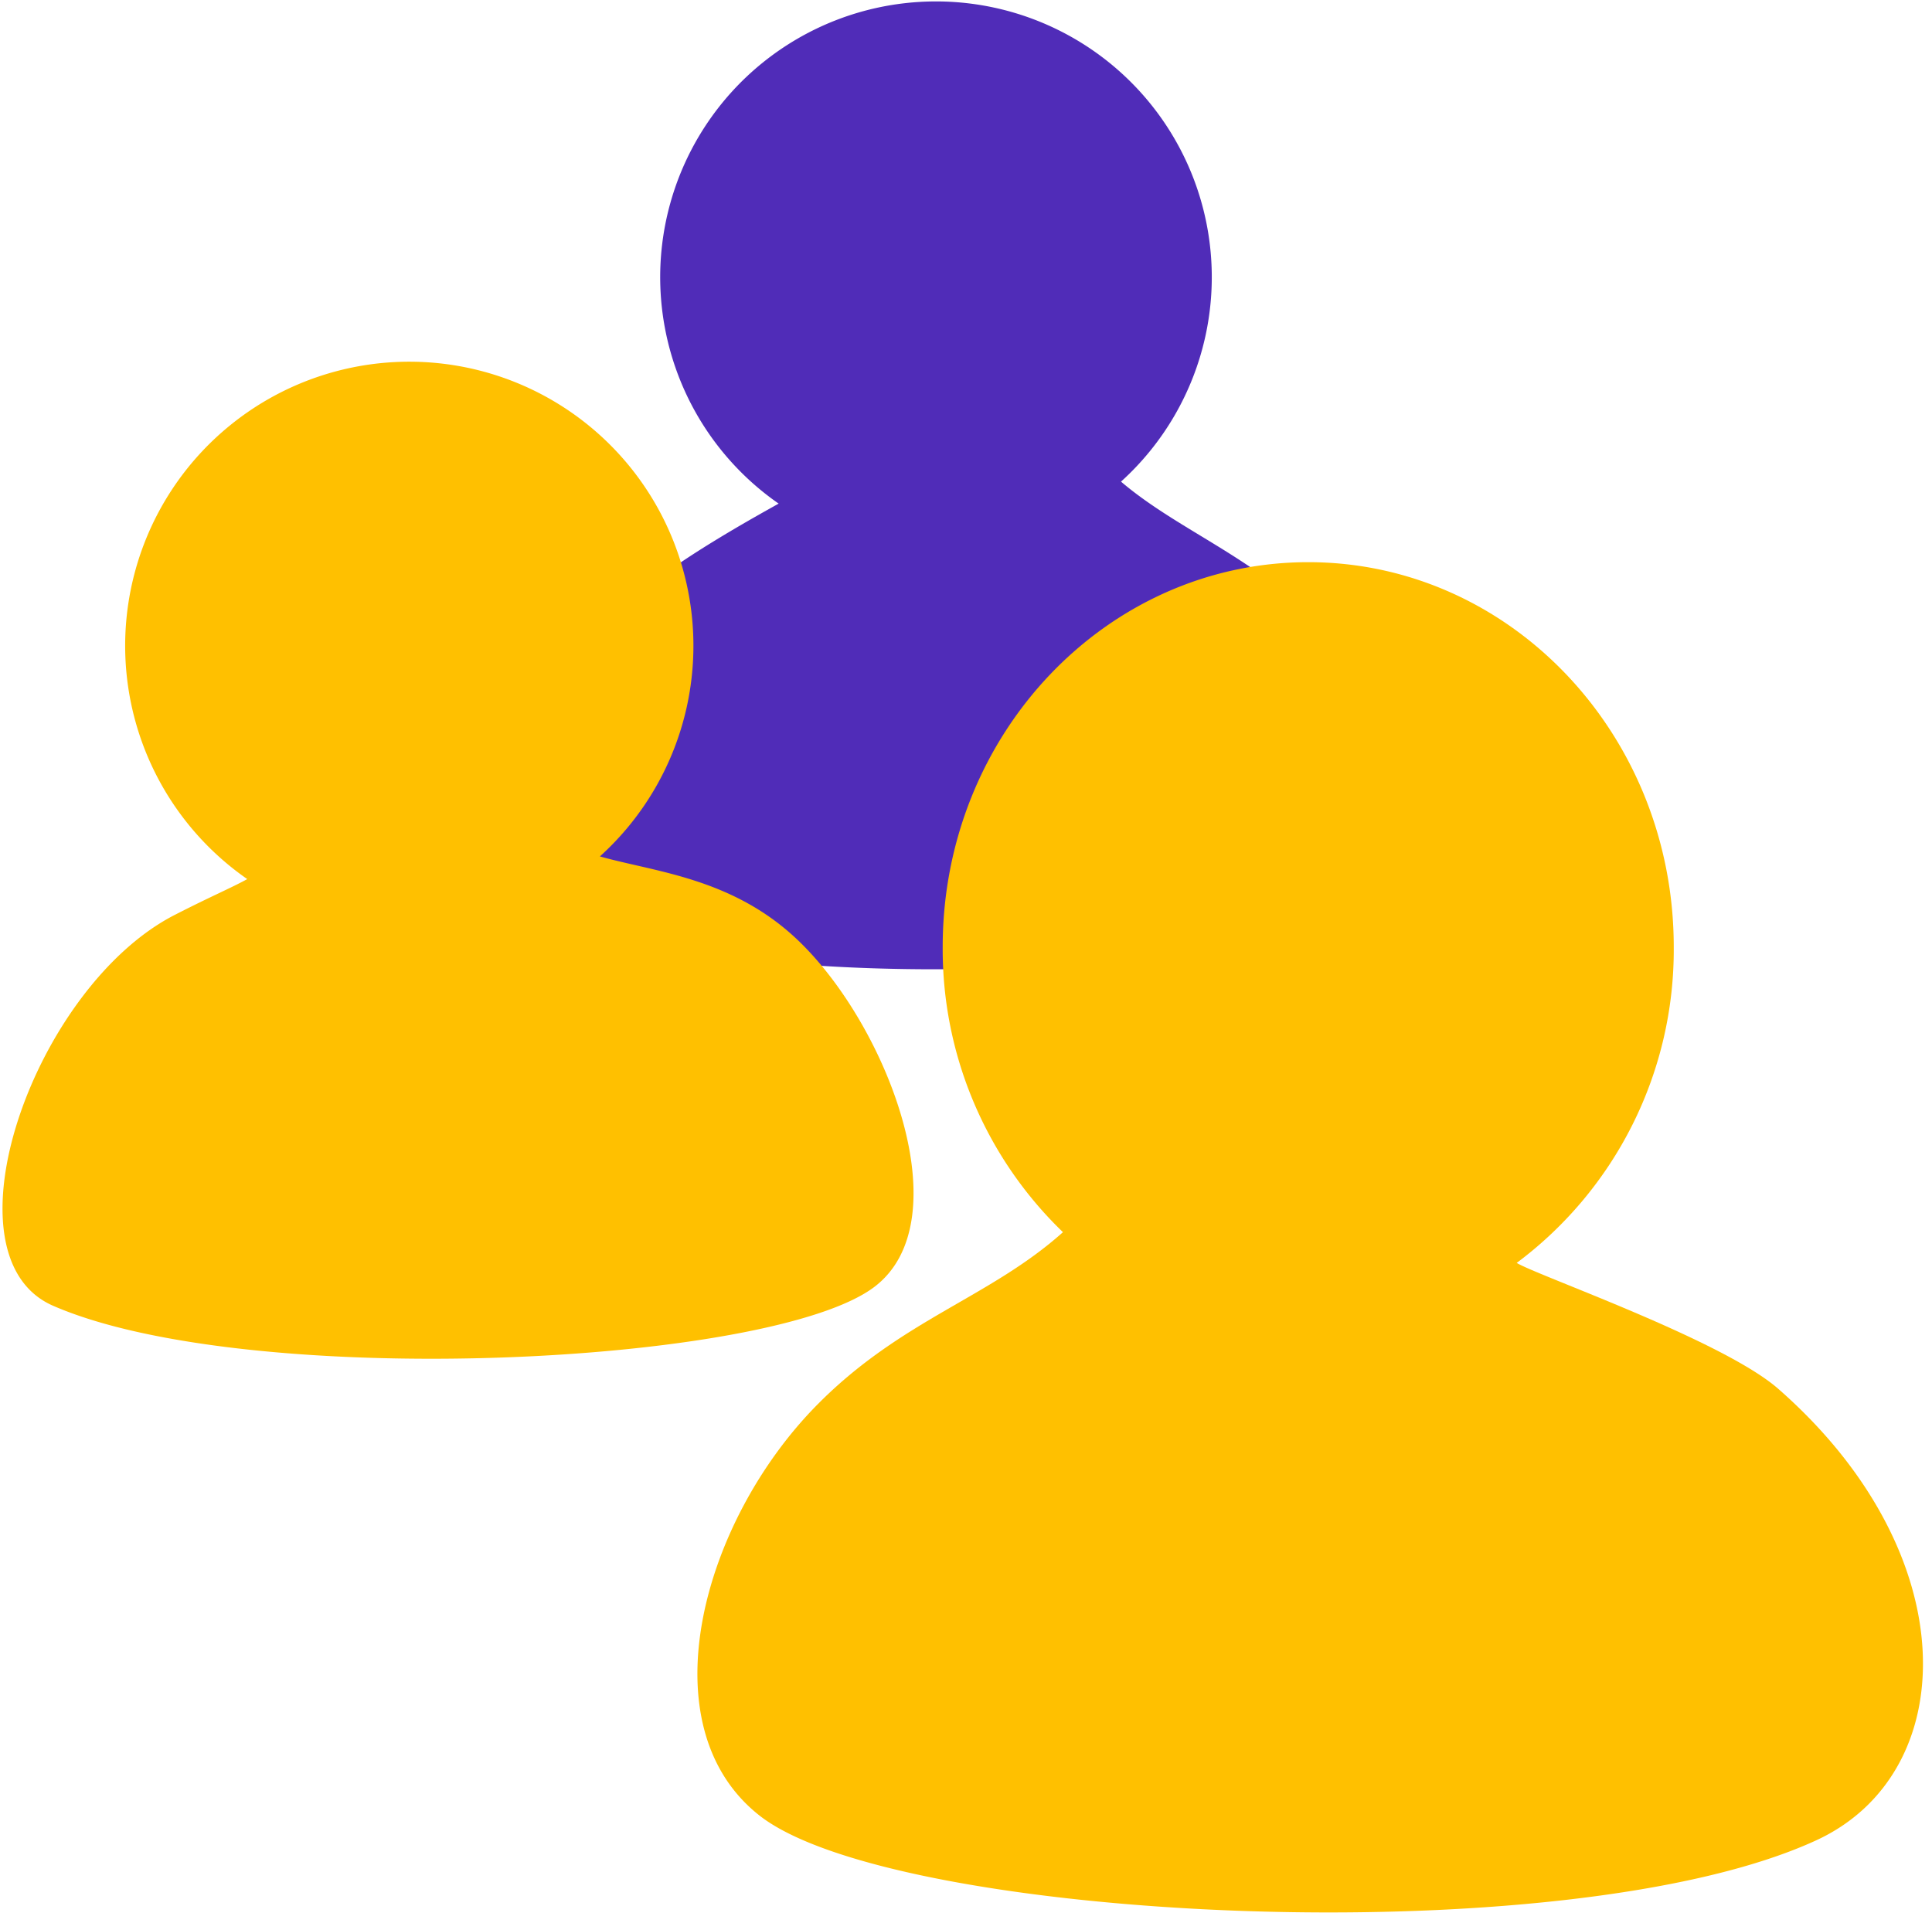
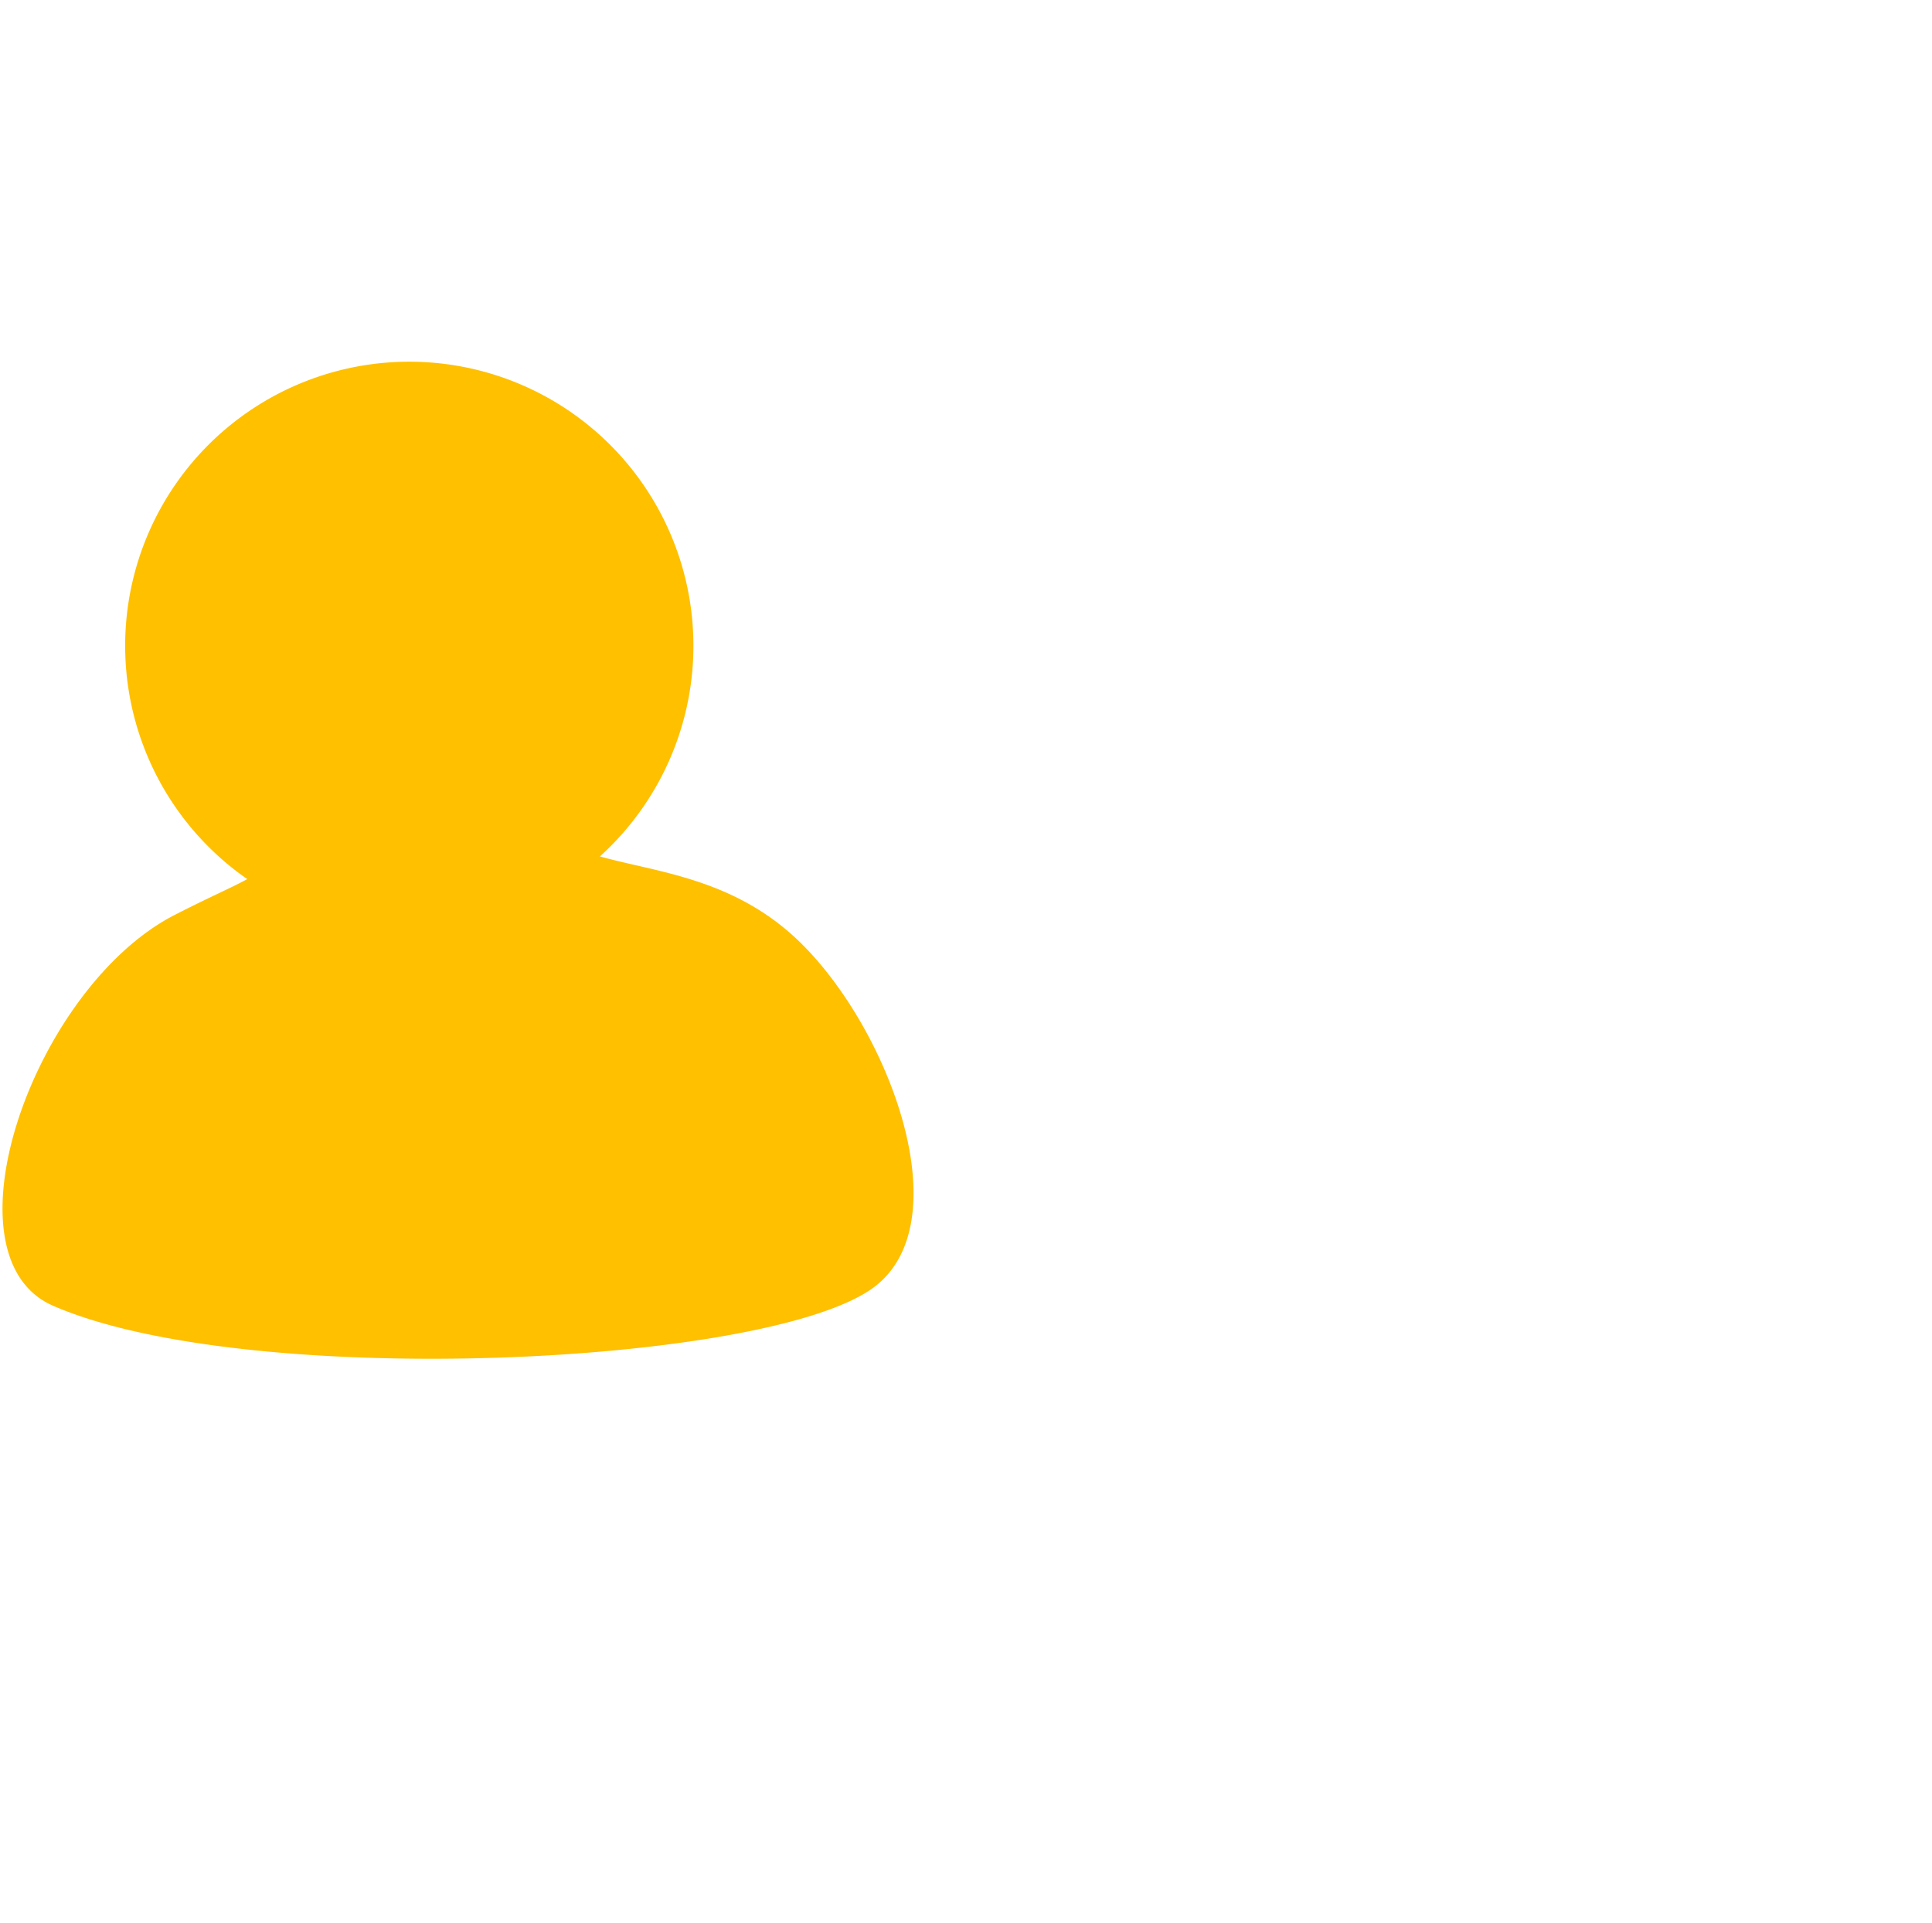
<svg xmlns="http://www.w3.org/2000/svg" width="218" height="217.02" viewBox="0 0 218 217.02">
  <defs>
    <style>.a{fill:#502cb8;}.b{fill:#ffc000;}</style>
  </defs>
  <title>icons</title>
-   <path class="a" d="M147.9,69.45c-7.18-6.9-15.16-9.78-21.41-15.09a31.12,31.12,0,1,0-38.63,2.48c-1.77,1-10.38,5.7-15.1,9.62C56.65,79.86,51.51,98.17,64,103.59c21.37,9.31,78.59,6.55,90-2.07C163.51,94.27,157.73,78.9,147.9,69.45Z" />
-   <path class="b" d="M92.21,158.55c9.51-9.63,19.44-12.06,27.73-19.48a44.35,44.35,0,0,1-13.57-32.19c0-24,18.47-43.43,41.25-43.43s41.24,19.45,41.24,43.43a44.08,44.08,0,0,1-17.72,35.66c2.34,1.43,23.25,8.73,29.5,14.2,21.35,18.69,20.73,43.47,4.23,51-28.33,13-104.18,9.14-119.25-2.89C72.93,194.77,79.19,171.73,92.21,158.55Z" />
  <path class="b" d="M90.11,106.19c-7.39-7.11-16.18-7.76-22.42-9.53A32.06,32.06,0,1,0,27.9,99.22c-1.82,1-4.2,2-8.1,4C3.87,111.3-6.88,141.79,6,147.38c22,9.58,81,6.74,92.67-2.14C108.5,137.77,100.23,115.91,90.11,106.19Z" />
</svg>